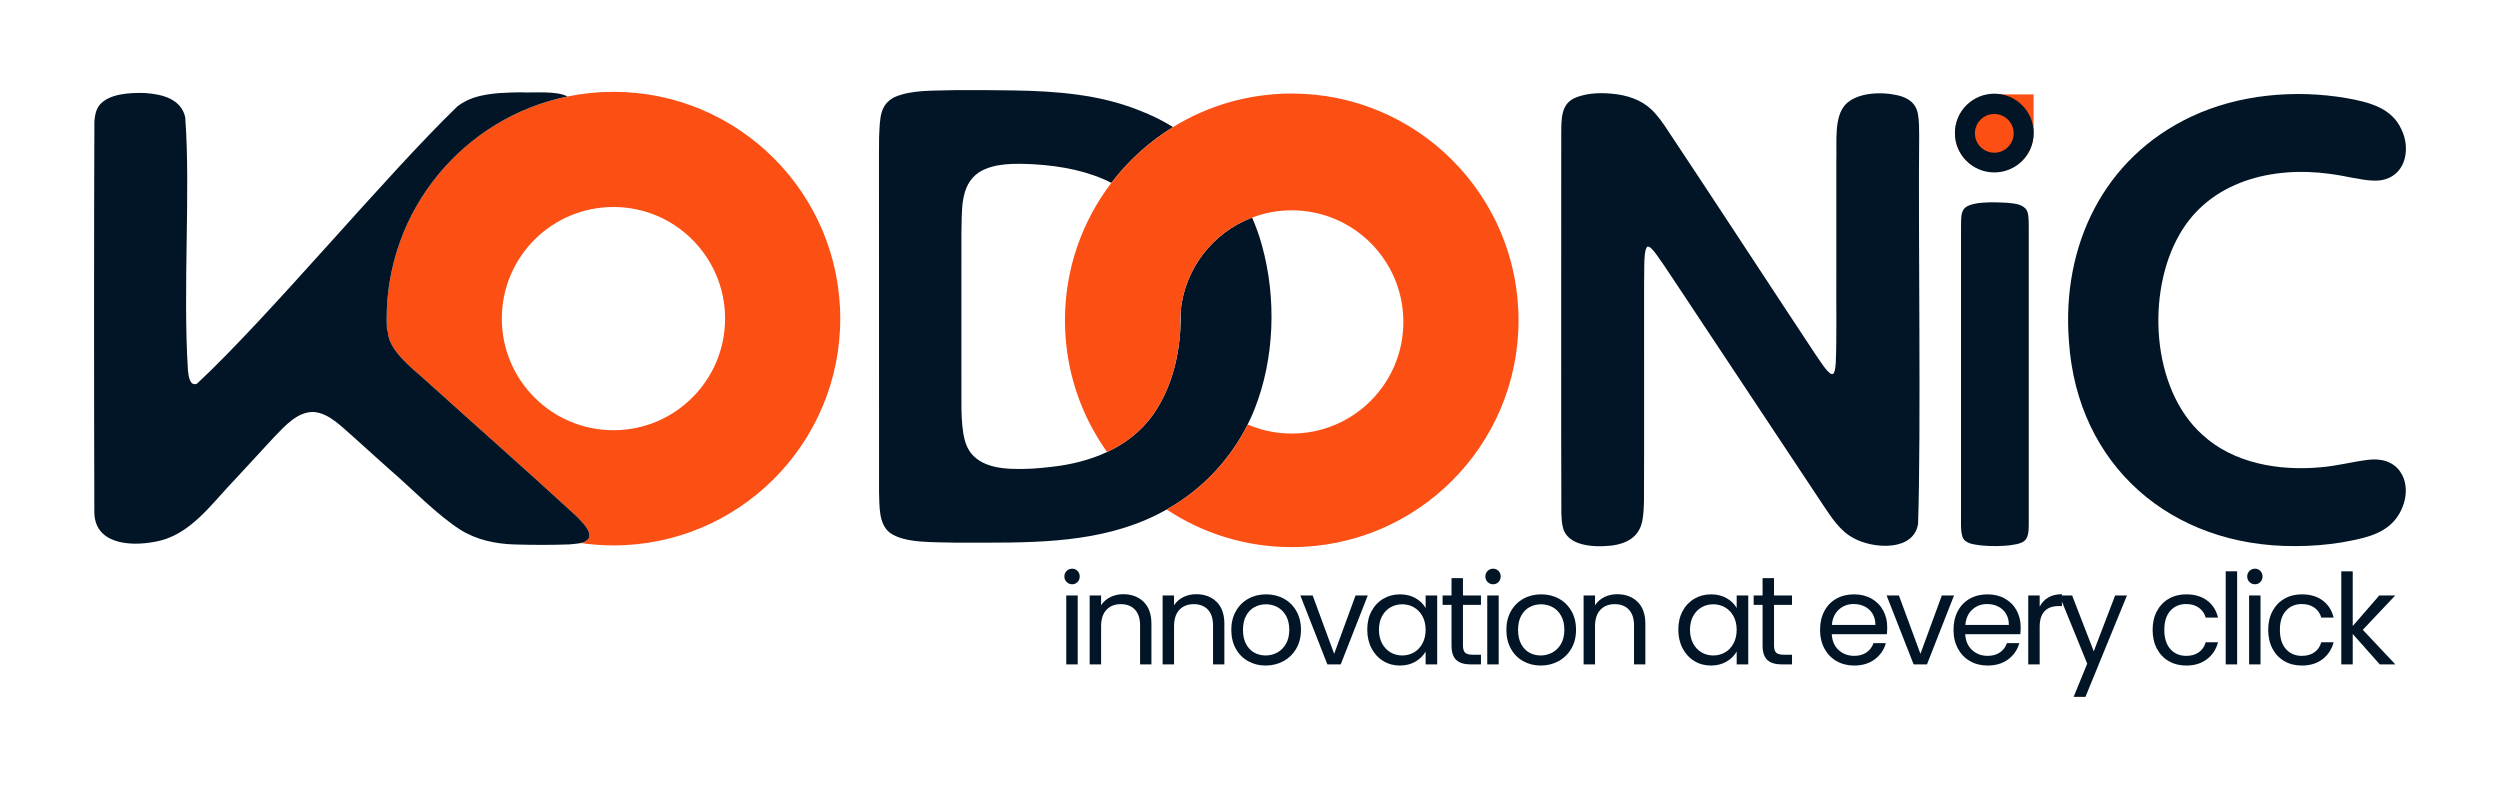
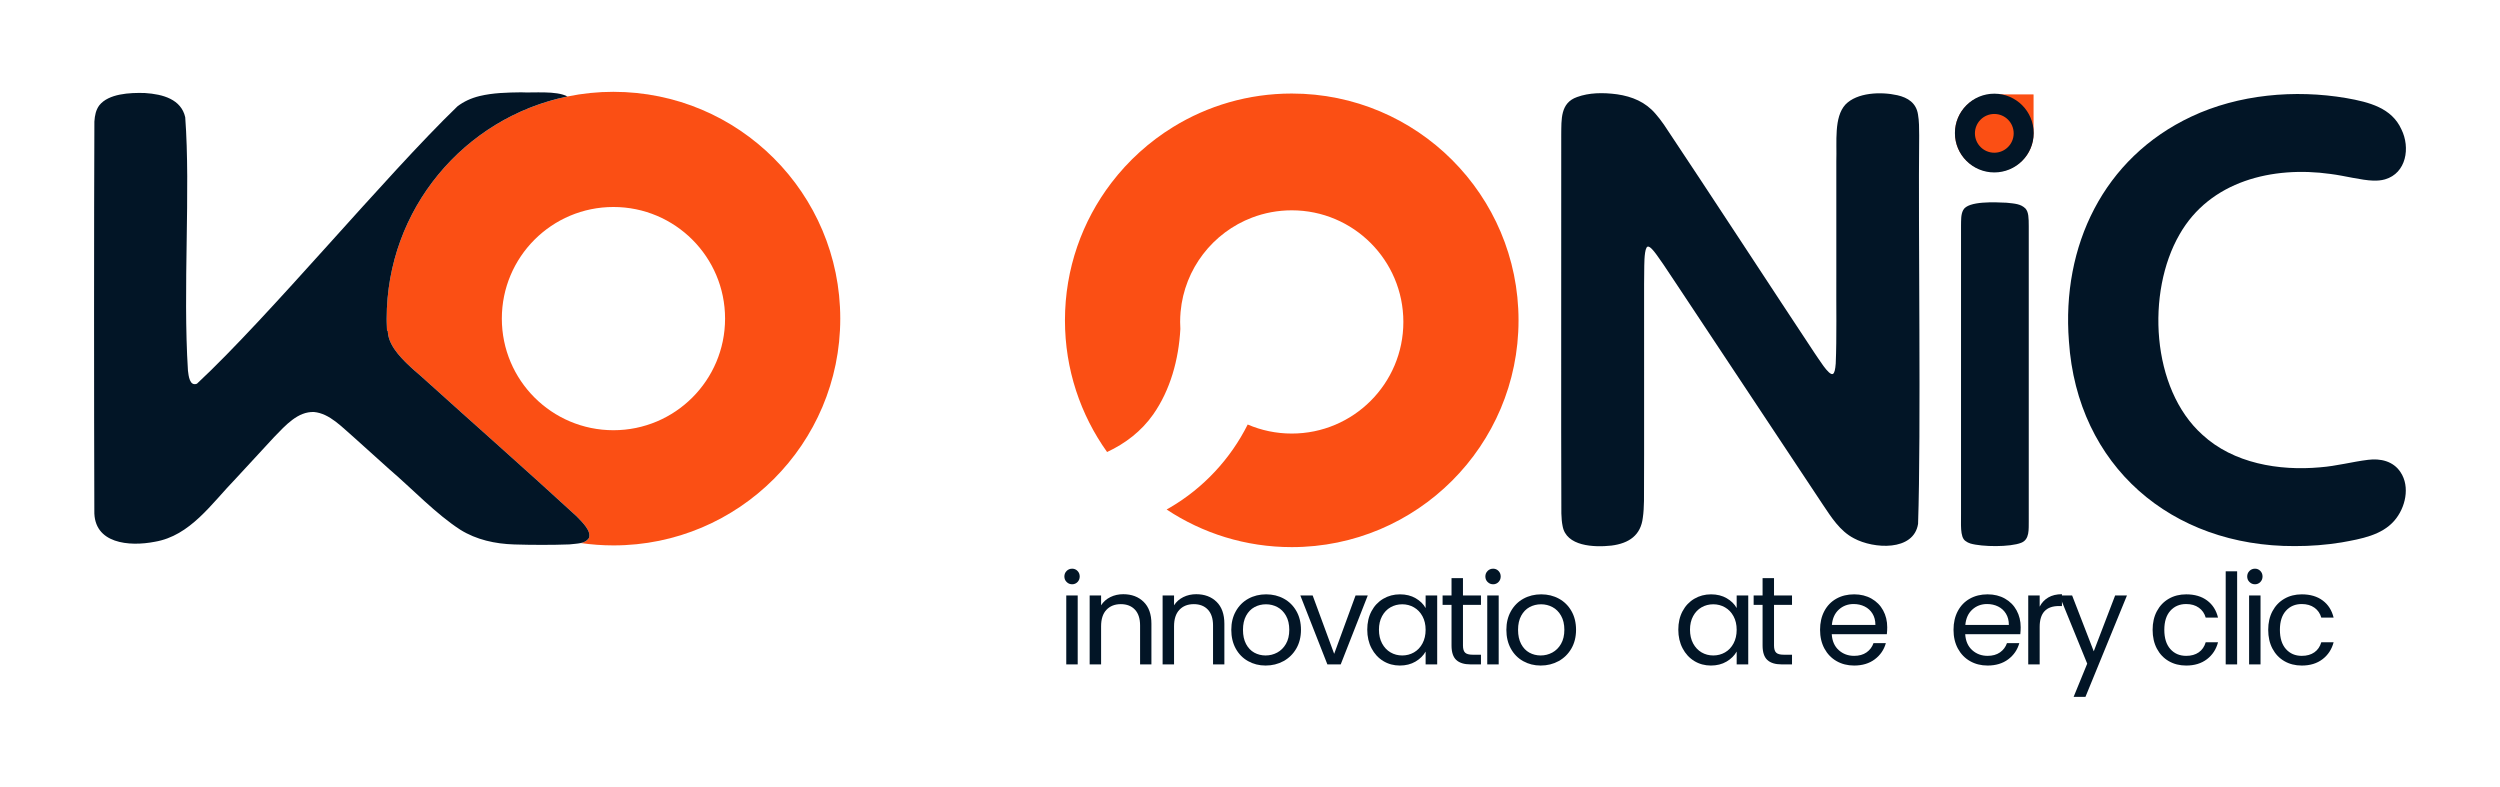
<svg xmlns="http://www.w3.org/2000/svg" id="a" viewBox="0 0 2541.481 800">
  <path d="M1089.958,593.971c-2.216,0-4.091-.767-5.626-2.301s-2.301-3.41-2.301-5.626.767-4.091,2.301-5.626,3.41-2.301,5.626-2.301c2.135,0,3.947.767,5.438,2.301,1.487,1.534,2.233,3.41,2.233,5.626s-.746,4.091-2.233,5.626c-1.492,1.534-3.303,2.301-5.438,2.301ZM1095.584,605.342v70.084h-11.627v-70.084h11.627Z" style="fill:#021526;" />
  <path d="M1141.868,604.064c8.524,0,15.428,2.583,20.713,7.74,5.293,5.161,7.944,12.598,7.944,22.316v41.307h-11.524v-39.637c0-6.99-1.752-12.334-5.251-16.042-3.491-3.716-8.26-5.575-14.303-5.575-6.137,0-11.021,1.922-14.644,5.762-3.627,3.832-5.438,9.411-5.438,16.741v38.75h-11.627v-70.084h11.627v9.99c2.306-3.589,5.438-6.363,9.393-8.319,3.964-1.965,8.336-2.949,13.11-2.949Z" style="fill:#021526;" />
  <path d="M1216.032,604.064c8.524,0,15.428,2.583,20.713,7.74,5.293,5.161,7.944,12.598,7.944,22.316v41.307h-11.524v-39.637c0-6.99-1.752-12.334-5.251-16.042-3.491-3.716-8.26-5.575-14.303-5.575-6.137,0-11.021,1.922-14.644,5.762-3.627,3.832-5.438,9.411-5.438,16.741v38.75h-11.627v-70.084h11.627v9.99c2.306-3.589,5.438-6.363,9.393-8.319,3.964-1.965,8.336-2.949,13.11-2.949Z" style="fill:#021526;" />
  <path d="M1286.616,676.586c-6.559,0-12.505-1.492-17.832-4.484-5.332-2.988-9.508-7.228-12.53-12.718-3.026-5.498-4.535-11.874-4.535-19.128,0-7.16,1.551-13.485,4.654-18.974,3.111-5.498,7.352-9.722,12.718-12.667,5.374-2.941,11.388-4.415,18.037-4.415s12.658,1.475,18.037,4.415c5.374,2.945,9.615,7.143,12.718,12.598,3.111,5.455,4.671,11.806,4.671,19.043,0,7.254-1.598,13.63-4.79,19.128-3.196,5.489-7.527,9.73-12.991,12.718-5.455,2.992-11.507,4.484-18.156,4.484ZM1286.616,666.34c4.181,0,8.102-.976,11.763-2.932,3.67-1.965,6.636-4.91,8.899-8.831,2.259-3.921,3.393-8.694,3.393-14.32s-1.117-10.399-3.341-14.32c-2.216-3.921-5.114-6.836-8.694-8.746-3.58-1.918-7.458-2.881-11.627-2.881-4.262,0-8.166.963-11.712,2.881-3.538,1.909-6.372,4.825-8.507,8.746-2.127,3.921-3.188,8.694-3.188,14.32,0,5.72,1.044,10.536,3.137,14.457,2.088,3.921,4.88,6.845,8.371,8.763,3.499,1.909,7.335,2.864,11.507,2.864Z" style="fill:#021526;" />
  <path d="M1356.313,664.686l21.736-59.344h12.411l-27.498,70.084h-13.553l-27.498-70.084h12.53l21.873,59.344Z" style="fill:#021526;" />
  <path d="M1389.945,640.137c0-7.16,1.449-13.442,4.347-18.855,2.898-5.421,6.879-9.619,11.951-12.598,5.067-2.988,10.715-4.484,16.946-4.484,6.137,0,11.46,1.325,15.974,3.972,4.522,2.638,7.893,5.963,10.11,9.973v-12.803h11.763v70.084h-11.763v-13.042c-2.31,4.091-5.741,7.484-10.297,10.178-4.56,2.685-9.867,4.023-15.923,4.023-6.218,0-11.844-1.534-16.878-4.603-5.025-3.077-8.984-7.386-11.882-12.922-2.898-5.545-4.347-11.853-4.347-18.923ZM1449.272,640.257c0-5.285-1.07-9.888-3.205-13.809-2.127-3.921-5.004-6.921-8.626-9.001-3.627-2.088-7.612-3.137-11.951-3.137-4.356,0-8.319,1.023-11.899,3.069s-6.44,5.029-8.575,8.95c-2.127,3.921-3.188,8.524-3.188,13.809,0,5.366,1.061,10.033,3.188,13.996,2.135,3.968,4.995,6.998,8.575,9.087,3.58,2.08,7.544,3.12,11.899,3.12,4.339,0,8.324-1.04,11.951-3.12,3.623-2.088,6.5-5.119,8.626-9.087,2.135-3.964,3.205-8.592,3.205-13.877Z" style="fill:#021526;" />
  <path d="M1487.243,614.94v41.307c0,3.41.72,5.822,2.165,7.228,1.453,1.398,3.972,2.097,7.552,2.097h8.575v9.854h-10.485c-6.478,0-11.337-1.487-14.576-4.467-3.239-2.988-4.859-7.893-4.859-14.712v-41.307h-9.087v-9.598h9.087v-17.645h11.627v17.645h18.293v9.598h-18.293Z" style="fill:#021526;" />
  <path d="M1517.93,593.971c-2.216,0-4.091-.767-5.626-2.301s-2.301-3.41-2.301-5.626.767-4.091,2.301-5.626,3.41-2.301,5.626-2.301c2.135,0,3.947.767,5.438,2.301,1.487,1.534,2.233,3.41,2.233,5.626s-.746,4.091-2.233,5.626c-1.492,1.534-3.303,2.301-5.438,2.301ZM1523.556,605.342v70.084h-11.627v-70.084h11.627Z" style="fill:#021526;" />
  <path d="M1566.26,676.586c-6.559,0-12.505-1.492-17.832-4.484-5.332-2.988-9.508-7.228-12.53-12.718-3.026-5.498-4.535-11.874-4.535-19.128,0-7.16,1.551-13.485,4.654-18.974,3.111-5.498,7.352-9.722,12.718-12.667,5.374-2.941,11.388-4.415,18.037-4.415s12.658,1.475,18.037,4.415c5.374,2.945,9.615,7.143,12.718,12.598,3.111,5.455,4.671,11.806,4.671,19.043,0,7.254-1.598,13.63-4.79,19.128-3.196,5.489-7.527,9.73-12.991,12.718-5.455,2.992-11.507,4.484-18.156,4.484ZM1566.26,666.34c4.181,0,8.102-.976,11.763-2.932,3.67-1.965,6.636-4.91,8.899-8.831,2.259-3.921,3.393-8.694,3.393-14.32s-1.117-10.399-3.341-14.32c-2.216-3.921-5.114-6.836-8.694-8.746-3.58-1.918-7.458-2.881-11.627-2.881-4.262,0-8.166.963-11.712,2.881-3.538,1.909-6.372,4.825-8.507,8.746-2.127,3.921-3.188,8.694-3.188,14.32,0,5.72,1.044,10.536,3.137,14.457,2.088,3.921,4.88,6.845,8.371,8.763,3.499,1.909,7.335,2.864,11.507,2.864Z" style="fill:#021526;" />
-   <path d="M1644.004,604.064c8.524,0,15.428,2.583,20.713,7.74,5.293,5.161,7.944,12.598,7.944,22.316v41.307h-11.524v-39.637c0-6.99-1.752-12.334-5.251-16.042-3.491-3.716-8.26-5.575-14.303-5.575-6.137,0-11.021,1.922-14.644,5.762-3.627,3.832-5.438,9.411-5.438,16.741v38.75h-11.627v-70.084h11.627v9.99c2.306-3.589,5.438-6.363,9.393-8.319,3.964-1.965,8.336-2.949,13.11-2.949Z" style="fill:#021526;" />
  <path d="M1706.157,640.137c0-7.16,1.449-13.442,4.347-18.855,2.898-5.421,6.879-9.619,11.951-12.598,5.067-2.988,10.715-4.484,16.946-4.484,6.137,0,11.46,1.325,15.974,3.972,4.522,2.638,7.893,5.963,10.11,9.973v-12.803h11.763v70.084h-11.763v-13.042c-2.31,4.091-5.741,7.484-10.297,10.178-4.56,2.685-9.867,4.023-15.923,4.023-6.218,0-11.844-1.534-16.878-4.603-5.025-3.077-8.984-7.386-11.882-12.922-2.898-5.545-4.347-11.853-4.347-18.923ZM1765.484,640.257c0-5.285-1.07-9.888-3.205-13.809-2.127-3.921-5.004-6.921-8.626-9.001-3.627-2.088-7.612-3.137-11.951-3.137-4.356,0-8.319,1.023-11.899,3.069s-6.44,5.029-8.575,8.95c-2.127,3.921-3.188,8.524-3.188,13.809,0,5.366,1.061,10.033,3.188,13.996,2.135,3.968,4.995,6.998,8.575,9.087,3.58,2.08,7.544,3.12,11.899,3.12,4.339,0,8.324-1.04,11.951-3.12,3.623-2.088,6.5-5.119,8.626-9.087,2.135-3.964,3.205-8.592,3.205-13.877Z" style="fill:#021526;" />
  <path d="M1803.456,614.94v41.307c0,3.41.72,5.822,2.165,7.228,1.453,1.398,3.972,2.097,7.552,2.097h8.575v9.854h-10.485c-6.478,0-11.337-1.487-14.576-4.467-3.239-2.988-4.859-7.893-4.859-14.712v-41.307h-9.087v-9.598h9.087v-17.645h11.627v17.645h18.293v9.598h-18.293Z" style="fill:#021526;" />
  <path d="M1918.538,637.699c0,2.216-.128,4.565-.375,7.041h-56.02c.43,6.9,2.796,12.292,7.092,16.178,4.305,3.878,9.53,5.813,15.667,5.813,5.033,0,9.232-1.168,12.598-3.512,3.363-2.353,5.728-5.489,7.092-9.411h12.547c-1.875,6.742-5.634,12.223-11.269,16.451-5.626,4.219-12.616,6.325-20.969,6.325-6.649,0-12.594-1.492-17.832-4.484-5.242-2.988-9.355-7.228-12.343-12.718-2.979-5.498-4.467-11.874-4.467-19.128,0-7.237,1.449-13.587,4.347-19.043,2.898-5.455,6.964-9.653,12.206-12.598,5.238-2.941,11.269-4.415,18.088-4.415,6.649,0,12.53,1.449,17.645,4.347,5.123,2.898,9.069,6.887,11.831,11.968,2.77,5.072,4.16,10.8,4.16,17.184ZM1906.519,635.279c0-4.433-.985-8.243-2.949-11.439-1.956-3.205-4.62-5.634-7.995-7.296-3.367-1.658-7.092-2.489-11.184-2.489-5.877,0-10.885,1.875-15.019,5.626-4.138,3.751-6.504,8.95-7.092,15.599h44.239Z" style="fill:#021526;" />
-   <path d="M1952.298,664.686l21.736-59.344h12.411l-27.498,70.084h-13.553l-27.498-70.084h12.53l21.873,59.344Z" style="fill:#021526;" />
  <path d="M2054.206,637.699c0,2.216-.128,4.565-.375,7.041h-56.02c.43,6.9,2.796,12.292,7.092,16.178,4.305,3.878,9.53,5.813,15.667,5.813,5.033,0,9.232-1.168,12.598-3.512,3.363-2.353,5.728-5.489,7.092-9.411h12.547c-1.875,6.742-5.634,12.223-11.269,16.451-5.626,4.219-12.616,6.325-20.969,6.325-6.649,0-12.594-1.492-17.832-4.484-5.242-2.988-9.355-7.228-12.343-12.718-2.979-5.498-4.467-11.874-4.467-19.128,0-7.237,1.449-13.587,4.347-19.043,2.898-5.455,6.964-9.653,12.206-12.598,5.238-2.941,11.269-4.415,18.088-4.415,6.649,0,12.53,1.449,17.645,4.347,5.123,2.898,9.069,6.887,11.831,11.968,2.77,5.072,4.16,10.8,4.16,17.184ZM2042.187,635.279c0-4.433-.985-8.243-2.949-11.439-1.956-3.205-4.62-5.634-7.995-7.296-3.367-1.658-7.092-2.489-11.184-2.489-5.877,0-10.885,1.875-15.019,5.626-4.138,3.751-6.504,8.95-7.092,15.599h44.239Z" style="fill:#021526;" />
  <path d="M2073.51,616.73c2.046-4.011,4.965-7.126,8.763-9.342,3.793-2.216,8.422-3.324,13.877-3.324v12.036h-3.069c-13.05,0-19.571,7.075-19.571,21.225v38.102h-11.627v-70.084h11.627v11.388Z" style="fill:#021526;" />
  <path d="M2162.254,605.342l-42.194,103.072h-12.019l13.809-33.755-28.266-69.317h12.922l21.992,56.787,21.736-56.787h12.019Z" style="fill:#021526;" />
  <path d="M2188.34,640.257c0-7.237,1.449-13.562,4.347-18.974,2.898-5.421,6.921-9.619,12.07-12.598,5.157-2.988,11.064-4.484,17.713-4.484,8.614,0,15.71,2.093,21.293,6.274,5.592,4.173,9.278,9.969,11.064,17.389h-12.53c-1.193-4.262-3.52-7.625-6.973-10.092-3.457-2.476-7.74-3.716-12.854-3.716-6.649,0-12.019,2.28-16.11,6.836-4.091,4.56-6.137,11.013-6.137,19.366,0,8.447,2.046,14.968,6.137,19.571,4.091,4.603,9.462,6.904,16.11,6.904,5.114,0,9.376-1.193,12.786-3.58,3.41-2.387,5.754-5.796,7.041-10.229h12.53c-1.875,7.16-5.626,12.897-11.252,17.201-5.626,4.309-12.662,6.461-21.105,6.461-6.649,0-12.556-1.492-17.713-4.484-5.149-2.988-9.172-7.211-12.07-12.667s-4.347-11.848-4.347-19.179Z" style="fill:#021526;" />
  <path d="M2274.258,580.793v94.633h-11.627v-94.633h11.627Z" style="fill:#021526;" />
  <path d="M2292.413,593.971c-2.216,0-4.091-.767-5.626-2.301s-2.301-3.41-2.301-5.626.767-4.091,2.301-5.626,3.41-2.301,5.626-2.301c2.135,0,3.947.767,5.438,2.301,1.487,1.534,2.233,3.41,2.233,5.626s-.746,4.091-2.233,5.626c-1.492,1.534-3.303,2.301-5.438,2.301ZM2298.039,605.342v70.084h-11.627v-70.084h11.627Z" style="fill:#021526;" />
  <path d="M2305.846,640.257c0-7.237,1.449-13.562,4.347-18.974,2.898-5.421,6.921-9.619,12.07-12.598,5.157-2.988,11.064-4.484,17.713-4.484,8.614,0,15.71,2.093,21.293,6.274,5.592,4.173,9.278,9.969,11.064,17.389h-12.53c-1.193-4.262-3.52-7.625-6.973-10.092-3.457-2.476-7.74-3.716-12.854-3.716-6.649,0-12.019,2.28-16.11,6.836-4.091,4.56-6.137,11.013-6.137,19.366,0,8.447,2.046,14.968,6.137,19.571,4.091,4.603,9.462,6.904,16.11,6.904,5.114,0,9.376-1.193,12.786-3.58s5.754-5.796,7.041-10.229h12.53c-1.875,7.16-5.626,12.897-11.252,17.201-5.626,4.309-12.662,6.461-21.105,6.461-6.649,0-12.556-1.492-17.713-4.484-5.149-2.988-9.172-7.211-12.07-12.667-2.898-5.455-4.347-11.848-4.347-19.179Z" style="fill:#021526;" />
-   <path d="M2419.262,675.427l-27.498-30.942v30.942h-11.627v-94.633h11.627v55.628l26.987-31.078h16.247l-33.005,34.914,33.124,35.17h-15.855Z" style="fill:#021526;" />
  <path d="M1603.313,98.621c12.098-4.414,26.046-4.696,40.616-2.761,15.453,2.264,28.839,7.877,39.004,19.749,2.884,3.247,5.686,6.944,8.608,11.095,41.988,62.812,117.559,178.59,153.084,232.108,3.455,4.649,14.511,23.532,18.689,21.316,1.576-.844,2.41-4.365,2.87-10.504,1.149-26.534.406-58.463.607-90.609-.008-38.473.005-77.087-0-114.922.642-20.109-2.563-44.775,9.204-57.759,11.758-12.297,35.915-13.342,52.938-9.51,10.614,2.432,19.093,7.881,20.886,19.542,1.152,6.426,1.188,14.307,1.201,21.543-1.06,93.135,2.027,300.492-1.125,394.632-4.423,28.137-45.28,25.533-65.172,14.719-14.248-7.339-23.035-21.463-31.839-34.567-41.029-61.85-104.109-156.865-147.092-221.66-8.345-12.531-21.82-33.347-26.323-37.734-1.096-1.099-2.079-2.057-3.342-2.485-3.97-1.826-4.45,11.539-4.578,19.389-.236,12.319-.164,24.542-.178,37.22-.083,57.071.175,145.641-.109,201.836-.143,5.81-.353,11.635-1.185,17.033-2.071,17.667-13.827,26.045-31.891,28.343-17.838,1.952-46.059.777-49.662-19.919-.787-3.662-1.111-7.913-1.257-12.773-.412-86.967.019-298.143-.122-384.835.226-15.684-1.05-32.471,16.086-38.454l.084-.033Z" style="fill:#021526;" />
  <path d="M2332.921,555.155c-125.485.555-221.195-81.573-229.664-208.175-7.592-96.781,34.977-186.419,124.472-228.46,47.861-22.578,105.319-27.714,157.425-18.822,23.44,4.114,46.247,10.001,56.087,31.802,9.226,18.565,5.076,44.527-16.655,50.835-3.841,1.099-7.677,1.387-11.807,1.297-12.163-.338-29.352-5.009-43.654-6.795-58.762-8.22-122.523,7.117-153.473,61.568-33.803,58.501-28.924,156.776,23.298,203.565,31.504,29.092,77.793,36.895,119.663,33.099,16.633-1.261,33.173-5.735,48.601-7.598,12.644-1.655,25.764,1.275,33.119,12.517,10.015,14.926,5.027,36.452-6.404,49.483-12.753,14.542-33.065,18.308-53.599,21.965-15.605,2.529-31.424,3.755-47.247,3.717l-.164-0Z" style="fill:#021526;" />
  <path d="M2003.076,552.523c-1.847-.593-3.459-1.377-4.9-2.5-6.056-3.899-4.362-18.608-4.623-27.707-.018-81.36.007-221.721.007-293.02.129-5.33-.246-11.163,2.19-15.693,4.847-9.651,33.329-7.983,44.144-7.51,8.512.896,14.287,1.175,19.114,5.816,3.324,3.656,3.371,9.572,3.416,18.204.007,58.863.003,239.42.002,299.575-.174,8.113,1.064,18.686-7.678,22.102-11.22,4.523-39.895,4.198-51.586.761l-.085-.028Z" style="fill:#021526;" />
  <path d="M2027.961,174.543h-1.151c-21.723,0-39.338-17.334-39.338-38.719v-1.132c0-21.368,17.615-38.698,39.351-38.698h40.297c.111,0,.192.092.192.189v39.641c0,21.385-17.615,38.719-39.351,38.719Z" style="fill:#fb4f14;" />
  <path d="M2027.392,95.236c-22.11,0-40.033,17.923-40.033,40.033s17.923,40.033,40.033,40.033,40.033-17.923,40.033-40.033-17.923-40.033-40.033-40.033ZM2027.392,155.255c-10.881,0-19.702-8.821-19.702-19.702s8.821-19.702,19.702-19.702,19.702,8.821,19.702,19.702-8.821,19.702-19.702,19.702Z" style="fill:#021526;" />
  <path d="M737.103,323.889c0,62.67-50.8,113.47-113.47,113.47s-113.47-50.8-113.47-113.47,50.81-113.46,113.47-113.46,113.47,50.8,113.47,113.46Z" style="fill:none;" />
  <path d="M623.633,93.338c-16.01,0-31.64,1.63-46.74,4.74-104.92,21.6-183.81,114.49-183.81,225.81,0,.91.01,1.82.02,2.72,0,.34,0,.69.02,1.03.04,2.86.14,5.7.29,8.52h.79c0,.06,0,.11.01.17,0,.31.02.62.04.93.01.21.02.42.05.63.02.27.05.54.08.81.01.11.02.23.05.34.03.33.08.66.14.99.01.12.03.24.06.36.06.35.12.7.2,1.04.02.12.05.23.08.35.07.32.14.63.23.94.03.13.06.25.1.38.09.32.18.65.29.97.03.13.08.26.13.4.11.36.23.72.37,1.08v.02c.16.44.33.88.52,1.32.14.35.29.71.46,1.07.1.25.22.49.34.74.1.22.21.44.32.67.13.25.25.5.39.75.42.8.87,1.6,1.36,2.41.22.38.46.75.7,1.13.28.44.57.89.88,1.34.87,1.28,1.83,2.58,2.87,3.89.3.39.62.78.94,1.17,2.04,2.48,4.36,5.03,6.98,7.66.5.51,1.02,1.02,1.54,1.53,1.58,1.55,3.25,3.12,5.01,4.73,1.13,1.04,2.31,2.09,3.52,3.16,1.93,1.69,3.94,3.43,6.06,5.21,52.25,47.26,106.6,95.04,158.25,142.53,5.91,6.09,15.41,15.17,12.44,22.22l-.03.05c-2.03,2.88-4.72,4.17-8.19,4.91,10.86,1.56,21.95,2.39,33.24,2.39,127.34,0,230.56-103.22,230.56-230.56s-103.22-230.55-230.56-230.55ZM623.633,437.358c-62.66,0-113.47-50.8-113.47-113.47s50.81-113.46,113.47-113.46,113.47,50.8,113.47,113.46-50.8,113.47-113.47,113.47Z" style="fill:#fb4f14;" />
  <path d="M598.613,547.098l-.03.05c-2.03,2.88-4.72,4.17-8.19,4.91-3.15.67-6.96.88-11.53,1.38-17.56.67-38.23.61-56.3.04-19.17-.62-38.16-4.72-54.51-14.89-24.89-16.04-48.68-41.37-72.02-61.35-11.87-10.69-24.03-21.63-35.66-32.09-12.87-11-25.17-24.82-41.17-26.31-16.33-.63-28.63,13.22-40.49,25.44-12.8,13.73-26.22,28.34-39.09,42.32-24.65,25.37-46.15,58.11-82.35,64.18-25.78,5.02-62.21,2.1-61.37-31.64-.36-102.06-.39-302.37.05-395.62.46-6.46,1.55-11.73,4.94-16.37,9.42-12,31.1-13.07,46.42-12.58,18.42,1.16,36.87,6.42,40.98,24.61,5.57,74.65-2.54,174.17,2.78,257.67.65,5.18,1.67,16.07,9.13,13.24,73.54-68.47,191.37-211.07,264.86-282,6.36-4.8,13.53-8.23,22.38-10.42,13.69-3.32,28.08-3.62,42.24-3.81,12.31.74,35.96-1.91,47.21,4.22-104.92,21.6-183.81,114.49-183.81,225.81,0,.91.01,1.82.02,2.72,0,.34,0,.69.02,1.03.04,2.85.13,5.69.29,8.52h.79c0,.06,0,.11.01.17,0,.31.02.62.04.93.01.21.03.42.05.63.02.27.05.54.08.81.01.11.02.23.05.34.03.33.08.66.14.99.01.12.03.24.06.36.06.35.12.7.2,1.04.02.12.05.23.08.35.07.32.14.63.23.94.03.13.06.25.1.38.09.32.18.65.29.97.03.13.08.26.13.4.11.36.23.72.37,1.08v.02c.16.44.33.88.52,1.32.14.35.29.71.46,1.07.11.24.22.49.34.74.1.22.21.44.32.67l.39.75c.42.8.87,1.6,1.36,2.41.22.38.46.75.7,1.13.28.44.57.89.88,1.34.87,1.28,1.83,2.58,2.87,3.89.3.39.62.78.94,1.17,2.04,2.48,4.36,5.03,6.98,7.66.5.51,1.01,1.02,1.54,1.53,1.58,1.55,3.25,3.12,5.01,4.73,1.13,1.04,2.31,2.09,3.52,3.16,1.93,1.69,3.94,3.43,6.06,5.21,52.25,47.26,106.6,95.04,158.25,142.53,5.91,6.09,15.41,15.17,12.44,22.22Z" style="fill:#021526;" />
-   <path d="M1407.642,327.278c0,62.67-50.8,113.47-113.46,113.47-15.91,0-31.05-3.28-44.79-9.19,2.55-5.12,4.9-10.36,7.01-15.69,20.31-51.21,22.47-112.87,7.42-166.65-2.62-9.62-5.96-18.99-9.95-28.03,12.52-4.76,26.11-7.38,40.31-7.38,62.66,0,113.46,50.8,113.46,113.47Z" style="fill:none;" />
  <path d="M1063.622,325.639c0,49.92,15.87,96.13,42.83,133.88-17.51,8.17-36.9,12.91-56.38,15.06l-.17.02c-13.33,1.65-26.75,2.56-39.95,2.03-22.04-.71-42.44-7.13-48.09-28.92-4.99-18.17-3.07-44.98-3.51-68.29,0-30.87.01-62.81,0-93.65.01-17.38-.01-33.9.02-48.35.7-23.22-1.79-48.79,17.72-62.15,15.61-9.9,37.4-9.11,55.53-8.29,29.47,1.73,56.46,7.35,79.18,18.92-29.59,38.77-47.18,87.2-47.18,139.74Z" style="fill:none;" />
  <path d="M1180.943,334.469c-.15-2.38-.23-4.78-.23-7.19,0-3.45.16-6.86.46-10.24.15,5.8.09,11.62-.23,17.43Z" style="fill:none;" />
-   <path d="M1275.403,415.868c-2.11,5.33-4.46,10.57-7.01,15.69-17.42,34.88-44.96,64.47-78.66,84.25-1.24.74-2.49,1.44-3.74,2.15-55.58,31.59-119.28,33.71-182.57,33.72-10.04.06-20.07.07-30.05.01-23.41-.76-53.48,1.01-68.86-10.16-11.6-9.2-10.33-27.55-10.89-41.5-.12-96.2-.06-240.42-.07-343.06,0-6.11.02-11.75.13-17.59.87-20.89.99-32.82,15.6-40.62l.08-.04c17.87-7.55,38.14-6.35,61.78-7.08,19.19-.12,38.62-.04,57.82.28,44.19.63,88.68,3.97,129.08,20.27,12.07,4.56,23.6,10.27,34.47,16.97-24.24,14.91-45.5,34.19-62.71,56.74-22.72-11.57-49.71-17.19-79.18-18.92-18.13-.82-39.92-1.61-55.53,8.29-19.51,13.36-17.02,38.93-17.72,62.15-.03,14.45-.01,30.97-.02,48.35.01,30.84,0,62.78,0,93.65.44,23.31-1.48,50.12,3.51,68.29,5.65,21.79,26.05,28.21,48.09,28.92,13.2.53,26.62-.38,39.95-2.03l.17-.02c19.48-2.15,38.87-6.89,56.38-15.06,18.43-8.6,34.76-21,46.87-38.19,17.31-24.69,25.92-55.59,27.62-86.86.32-5.81.38-11.63.23-17.43,3.94-43.99,32.98-80.75,72.7-95.85,3.99,9.04,7.33,18.41,9.95,28.03,15.05,53.78,12.89,115.44-7.42,166.65Z" style="fill:#021526;" />
  <path d="M1543.733,325.639c0,127.34-103.22,230.56-230.55,230.56-47.01,0-90.73-14.08-127.19-38.24,1.25-.71,2.5-1.41,3.74-2.15,33.7-19.78,61.24-49.37,78.66-84.25,13.74,5.91,28.88,9.19,44.79,9.19,62.66,0,113.46-50.8,113.46-113.47s-50.8-113.47-113.46-113.47c-14.2,0-27.79,2.62-40.31,7.38-39.72,15.1-68.76,51.86-72.7,95.85-.3,3.38-.46,6.79-.46,10.24,0,2.41.08,4.81.23,7.19-1.7,31.27-10.31,62.17-27.62,86.86-12.11,17.19-28.44,29.59-46.87,38.19-26.96-37.75-42.83-83.96-42.83-133.88,0-52.54,17.59-100.97,47.18-139.74,17.21-22.55,38.47-41.83,62.71-56.74,35.1-21.61,76.43-34.07,120.67-34.07,127.33,0,230.55,103.22,230.55,230.55Z" style="fill:#fb4f14;" />
</svg>